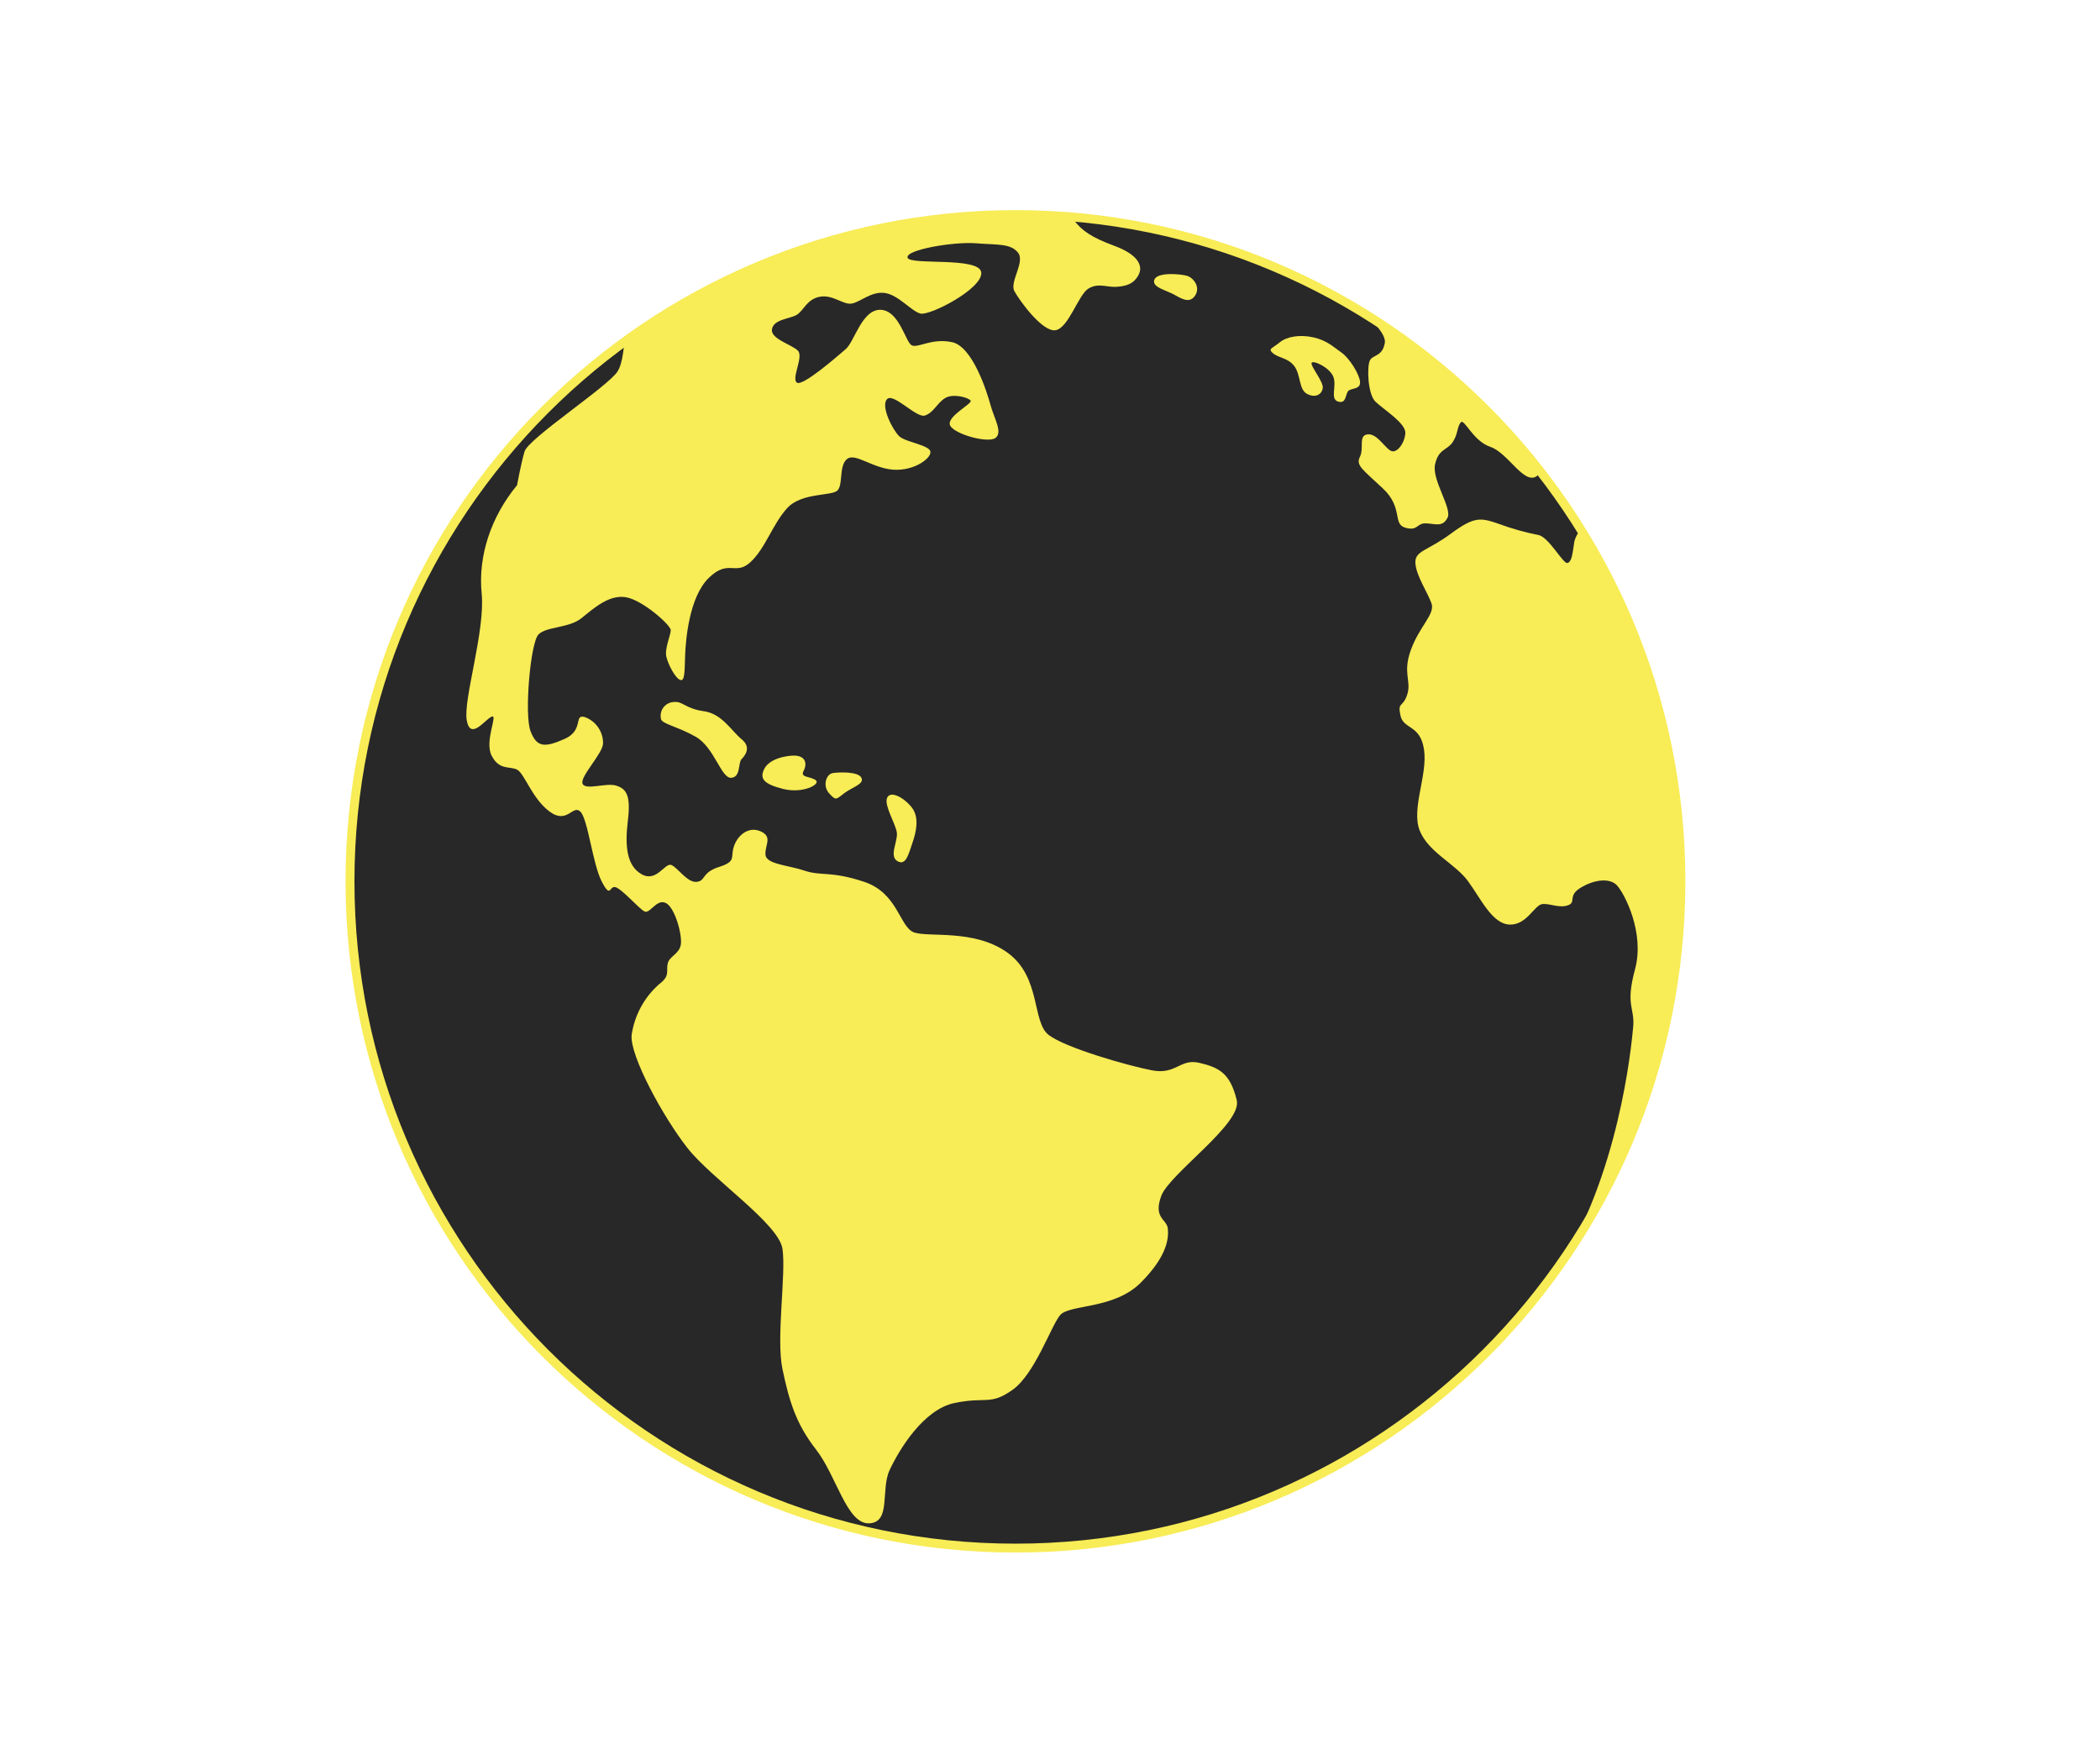
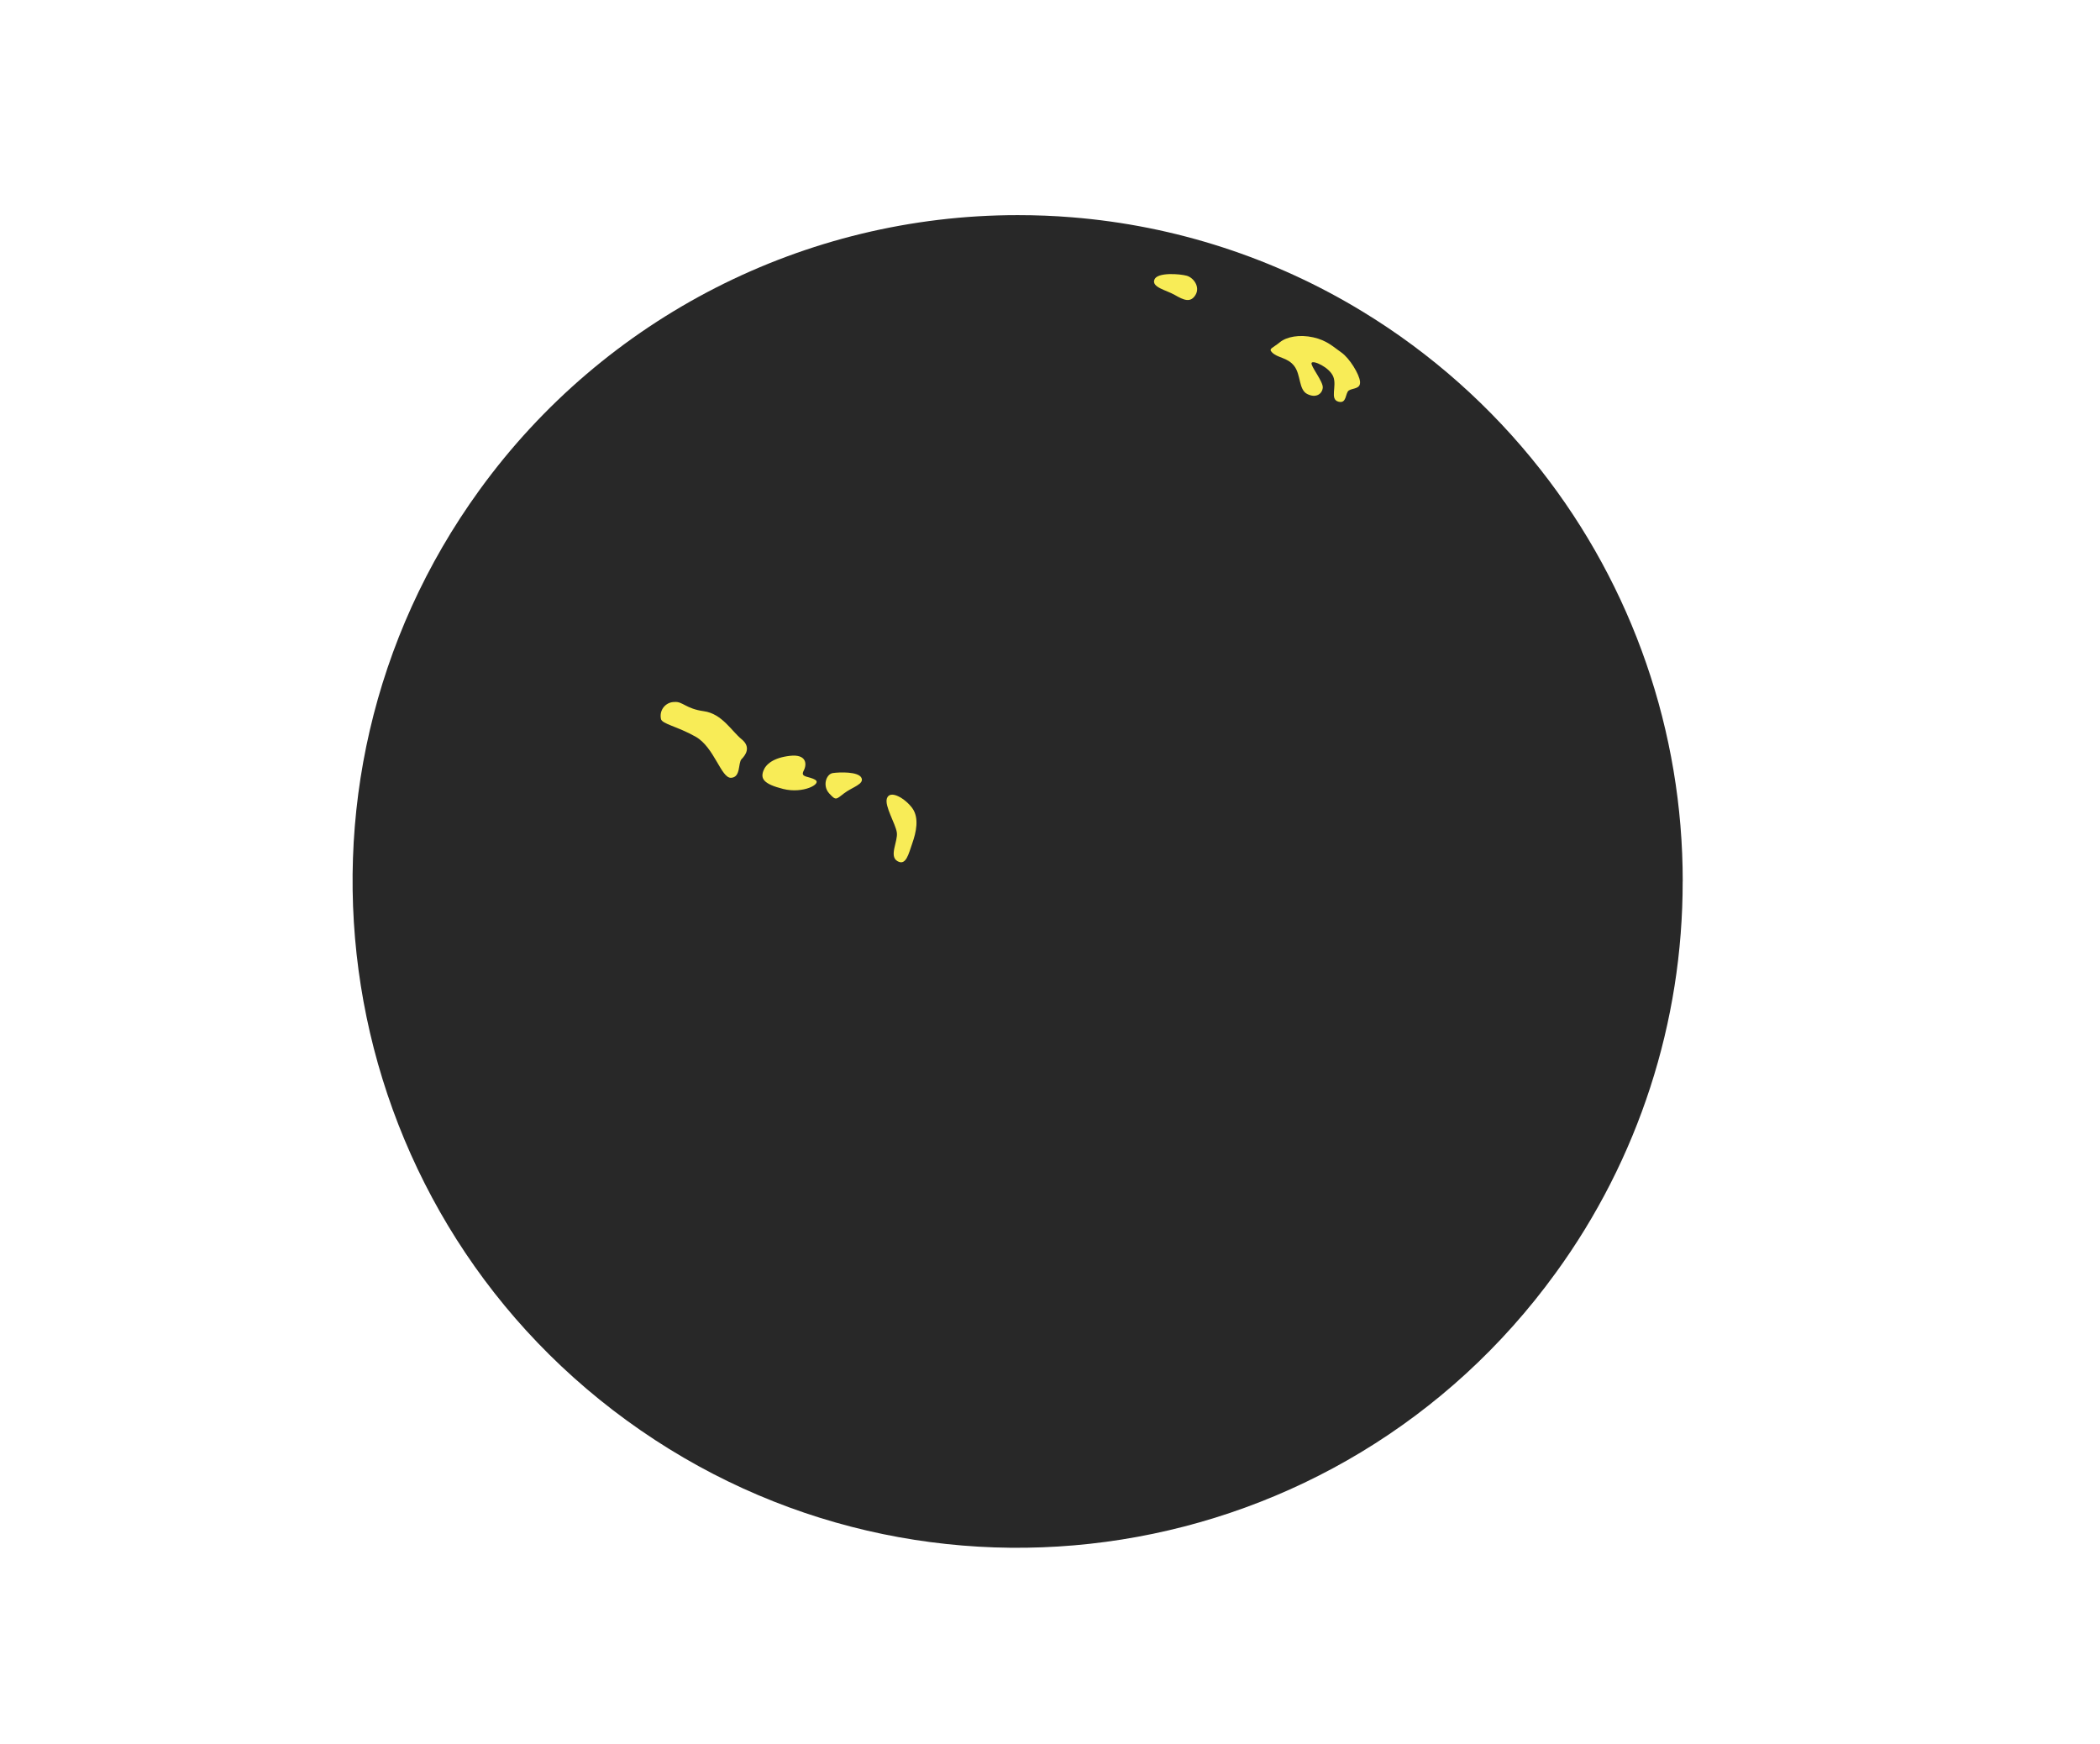
<svg xmlns="http://www.w3.org/2000/svg" width="118" height="98" viewBox="0 0 118 98" fill="none">
  <path d="M94.55 49.519C94.563 57.426 92.063 65.134 87.413 71.524C75.285 88.254 51.917 91.964 35.221 79.813C18.523 67.662 14.82 44.25 26.949 27.523C33.979 17.824 45.223 12.084 57.189 12.087C58.224 12.087 59.23 12.126 60.232 12.209C66.02 12.673 71.62 14.49 76.581 17.516C80.408 19.849 83.788 22.851 86.559 26.38C91.745 32.973 94.561 41.124 94.553 49.519H94.55Z" fill="#282828" />
-   <path d="M65.255 67.187C64.784 68.444 65.568 68.499 65.62 69.023C65.671 69.546 65.62 70.542 64.103 72.064C62.587 73.586 60.079 73.269 59.562 73.899C59.044 74.529 58.149 77.202 56.891 78.091C55.634 78.981 55.427 78.46 53.646 78.825C51.866 79.191 50.505 81.49 49.987 82.6C49.47 83.71 50.091 85.537 48.836 85.589C47.581 85.641 47.004 82.916 45.852 81.441C44.7 79.966 44.336 78.662 43.968 76.93C43.601 75.198 44.178 71.584 43.968 70.168C43.759 68.753 39.993 66.236 38.632 64.506C37.271 62.777 35.387 59.321 35.491 58.162C35.649 57.047 36.202 56.026 37.049 55.287C37.677 54.815 37.416 54.553 37.52 54.133C37.623 53.713 38.148 53.615 38.252 53.096C38.355 52.578 37.939 50.999 37.416 50.737C36.893 50.475 36.526 51.367 36.213 51.209C35.9 51.051 34.955 49.952 34.59 49.848C34.225 49.744 34.331 50.527 33.814 49.532C33.296 48.536 33.038 46.019 32.611 45.601C32.184 45.184 31.878 46.335 30.885 45.601C29.891 44.867 29.472 43.452 29.053 43.242C28.633 43.032 28.059 43.294 27.629 42.464C27.2 41.634 28.007 40.105 27.629 40.263C27.252 40.421 26.436 41.627 26.227 40.473C26.017 39.319 27.275 35.441 27.065 33.343C26.856 31.246 27.583 29.042 29.053 27.261C29.053 27.261 29.262 26.107 29.472 25.374C29.681 24.64 34.181 21.703 34.704 20.865C34.922 20.515 34.997 19.966 35.074 19.374C41.481 14.646 49.237 12.1 57.197 12.115C58.232 12.115 59.238 12.154 60.24 12.237L60.346 12.377C60.799 12.953 61.288 13.321 62.613 13.811C63.938 14.301 64.253 14.928 63.974 15.452C63.694 15.976 63.242 16.082 62.719 16.116C62.196 16.149 61.707 15.872 61.148 16.222C60.589 16.572 60.033 18.459 59.298 18.555C58.563 18.651 57.277 16.878 56.997 16.354C56.718 15.83 57.624 14.71 57.197 14.187C56.77 13.663 56.019 13.767 54.834 13.668C53.649 13.57 50.893 14.018 50.996 14.472C51.1 14.926 55.044 14.402 55.137 15.309C55.23 16.217 52.241 17.757 51.718 17.617C51.196 17.477 50.497 16.58 49.731 16.463C48.965 16.346 48.334 16.982 47.852 17.057C47.371 17.132 46.799 16.538 46.067 16.673C45.334 16.808 45.161 17.451 44.773 17.687C44.385 17.923 43.479 17.93 43.378 18.49C43.277 19.05 44.53 19.364 44.843 19.714C45.156 20.064 44.46 21.252 44.773 21.495C45.086 21.739 47.042 20.028 47.529 19.608C48.015 19.188 48.437 17.373 49.483 17.407C50.528 17.44 50.88 19.221 51.227 19.4C51.574 19.579 52.345 18.98 53.496 19.224C54.648 19.468 55.447 21.985 55.657 22.755C55.867 23.525 56.356 24.293 55.936 24.606C55.517 24.92 53.633 24.399 53.39 23.909C53.147 23.419 54.648 22.685 54.542 22.512C54.435 22.338 53.563 22.091 53.111 22.364C52.658 22.636 52.448 23.209 51.959 23.349C51.47 23.489 50.181 22.021 49.832 22.439C49.483 22.856 50.181 24.189 50.531 24.513C50.88 24.837 52.169 25 52.275 25.353C52.381 25.706 51.403 26.47 50.205 26.39C49.007 26.31 48.044 25.41 47.588 25.796C47.133 26.183 47.379 27.194 47.071 27.544C46.763 27.894 45.047 27.647 44.224 28.557C43.401 29.467 43.003 30.828 42.154 31.596C41.305 32.363 40.933 31.389 39.825 32.472C38.718 33.556 38.531 35.967 38.498 36.804C38.464 37.642 38.498 38.308 38.221 38.202C37.944 38.096 37.556 37.364 37.444 36.906C37.333 36.447 37.69 35.682 37.69 35.402C37.69 35.122 36.083 33.688 35.142 33.551C34.2 33.413 33.364 34.178 32.665 34.738C31.966 35.298 30.711 35.192 30.259 35.646C29.806 36.099 29.456 40.12 29.806 41.064C30.155 42.008 30.608 42.008 31.723 41.518C32.838 41.028 32.212 40.084 32.875 40.294C33.488 40.522 33.892 41.111 33.886 41.764C33.886 42.324 32.562 43.651 32.735 44.035C32.908 44.419 34.06 43.965 34.619 44.139C35.178 44.313 35.457 44.657 35.281 46.096C35.105 47.535 35.211 48.647 36.057 49.122C36.904 49.596 37.364 48.44 37.732 48.603C38.099 48.767 38.622 49.602 39.145 49.547C39.667 49.493 39.404 49.029 40.4 48.71C41.396 48.391 41.029 48.191 41.238 47.556C41.448 46.921 42.074 46.402 42.755 46.716C43.435 47.03 42.964 47.494 43.013 48.028C43.062 48.562 44.271 48.603 45.213 48.92C46.155 49.236 46.678 48.92 48.561 49.547C50.445 50.174 50.549 52.064 51.335 52.378C52.122 52.692 54.736 52.168 56.62 53.532C58.503 54.896 57.981 57.421 58.923 58.147C59.864 58.873 63.371 59.876 64.732 60.138C66.093 60.4 66.3 59.456 67.4 59.718C68.5 59.98 69.126 60.296 69.493 61.815C69.814 63.124 65.726 65.935 65.255 67.187Z" fill="#F8EC57" />
  <path d="M37.137 40.38C37.17 40.675 38.042 40.8 39.09 41.393C40.138 41.987 40.519 43.727 41.078 43.701C41.637 43.675 41.463 42.861 41.67 42.651C41.877 42.441 42.229 41.987 41.67 41.533C41.111 41.08 40.571 40.1 39.551 39.96C38.531 39.82 38.358 39.4 37.903 39.441C37.473 39.438 37.124 39.783 37.121 40.214C37.121 40.271 37.126 40.325 37.137 40.38Z" fill="#F8EC57" />
  <path d="M42.892 43.315C42.736 43.745 42.892 44.048 44.009 44.328C45.127 44.608 46.17 44.048 45.821 43.823C45.471 43.597 44.949 43.701 45.158 43.304C45.368 42.907 45.295 42.36 44.382 42.467C43.469 42.573 43.031 42.931 42.892 43.315Z" fill="#F8EC57" />
  <path d="M46.8 43.434C46.419 43.491 46.207 44.154 46.59 44.574C46.973 44.994 46.976 44.922 47.428 44.574C47.881 44.227 48.58 44.056 48.404 43.701C48.228 43.346 47.183 43.379 46.8 43.434Z" fill="#F8EC57" />
  <path d="M49.835 44.862C50.005 44.344 50.87 44.862 51.266 45.412C51.662 45.962 51.475 46.776 51.266 47.369C51.056 47.963 50.916 48.666 50.427 48.383C49.938 48.1 50.464 47.266 50.394 46.776C50.324 46.285 49.695 45.29 49.835 44.862Z" fill="#F8EC57" />
  <path d="M64.869 15.703C64.688 16.142 65.534 16.297 66.02 16.577C66.507 16.857 66.892 17.031 67.172 16.577C67.451 16.123 67.068 15.6 66.685 15.493C66.302 15.387 65.045 15.283 64.869 15.703Z" fill="#F8EC57" />
  <path d="M71.465 19.787C71.788 20.129 72.34 20.067 72.723 20.564C73.106 21.062 72.966 21.892 73.455 22.138C73.944 22.384 74.291 22.138 74.327 21.788C74.363 21.438 73.628 20.564 73.698 20.391C73.768 20.217 74.71 20.634 74.92 21.169C75.129 21.703 74.71 22.426 75.199 22.566C75.688 22.706 75.582 22.078 75.792 21.939C76.001 21.799 76.454 21.869 76.421 21.448C76.387 21.029 75.828 20.121 75.373 19.805C74.917 19.488 74.57 19.128 73.794 18.954C73.018 18.781 72.293 18.918 71.91 19.234C71.527 19.551 71.266 19.582 71.465 19.787Z" fill="#F8EC57" />
-   <path d="M86.557 26.38C86.536 26.522 86.466 26.652 86.36 26.748C85.628 27.266 84.755 25.451 83.744 25.107C82.732 24.762 82.279 23.463 82.07 23.743C81.86 24.023 81.93 24.407 81.614 24.86C81.298 25.314 80.838 25.21 80.638 26.084C80.439 26.958 81.614 28.565 81.337 29.091C81.06 29.618 80.708 29.439 80.149 29.405C79.59 29.371 79.697 29.859 78.964 29.649C78.232 29.439 78.861 28.531 77.709 27.448C76.558 26.364 76.172 26.151 76.415 25.664C76.659 25.177 76.312 24.477 76.835 24.407C77.357 24.337 77.776 25.107 78.128 25.317C78.48 25.527 78.933 24.897 78.967 24.337C79 23.777 77.745 23.009 77.293 22.574C76.84 22.138 76.803 20.562 76.979 20.24C77.155 19.919 77.675 20.046 77.813 19.268C77.895 18.817 77.181 18.062 76.578 17.515C80.406 19.849 83.785 22.851 86.557 26.38Z" fill="#F8EC57" />
-   <path d="M91.768 57.716C91.872 56.596 91.313 56.526 91.872 54.465C92.431 52.404 91.279 50.2 90.86 49.747C90.441 49.293 89.535 49.433 88.803 49.887C88.071 50.34 88.593 50.69 88.104 50.864C87.615 51.038 87.129 50.76 86.676 50.794C86.223 50.828 85.801 51.984 84.826 51.948C83.85 51.911 83.221 50.514 82.497 49.519C81.772 48.523 80.263 47.893 79.774 46.667C79.285 45.44 80.227 43.556 80.018 42.124C79.808 40.693 78.869 41.005 78.693 40.203C78.517 39.402 78.832 39.783 79.076 39.013C79.319 38.243 78.796 37.826 79.285 36.496C79.774 35.166 80.646 34.505 80.437 33.903C80.227 33.302 79.565 32.33 79.531 31.632C79.498 30.935 80.194 30.969 81.519 29.989C82.843 29.009 83.193 29.081 84.204 29.429C84.932 29.698 85.677 29.908 86.438 30.059C87.03 30.162 87.832 31.702 88.078 31.632C88.324 31.562 88.358 31.114 88.461 30.442C88.529 30.154 88.679 29.893 88.896 29.69C96.952 42.633 96.369 59.176 87.421 71.514C90.971 66.083 91.662 58.834 91.768 57.716Z" fill="#F8EC57" />
-   <path d="M57.059 86.981C77.711 86.981 94.452 70.209 94.452 49.519C94.452 28.828 77.711 12.056 57.059 12.056C36.408 12.056 19.667 28.828 19.667 49.519C19.667 70.209 36.408 86.981 57.059 86.981Z" stroke="#F8EC57" stroke-width="0.5" stroke-miterlimit="10" />
</svg>